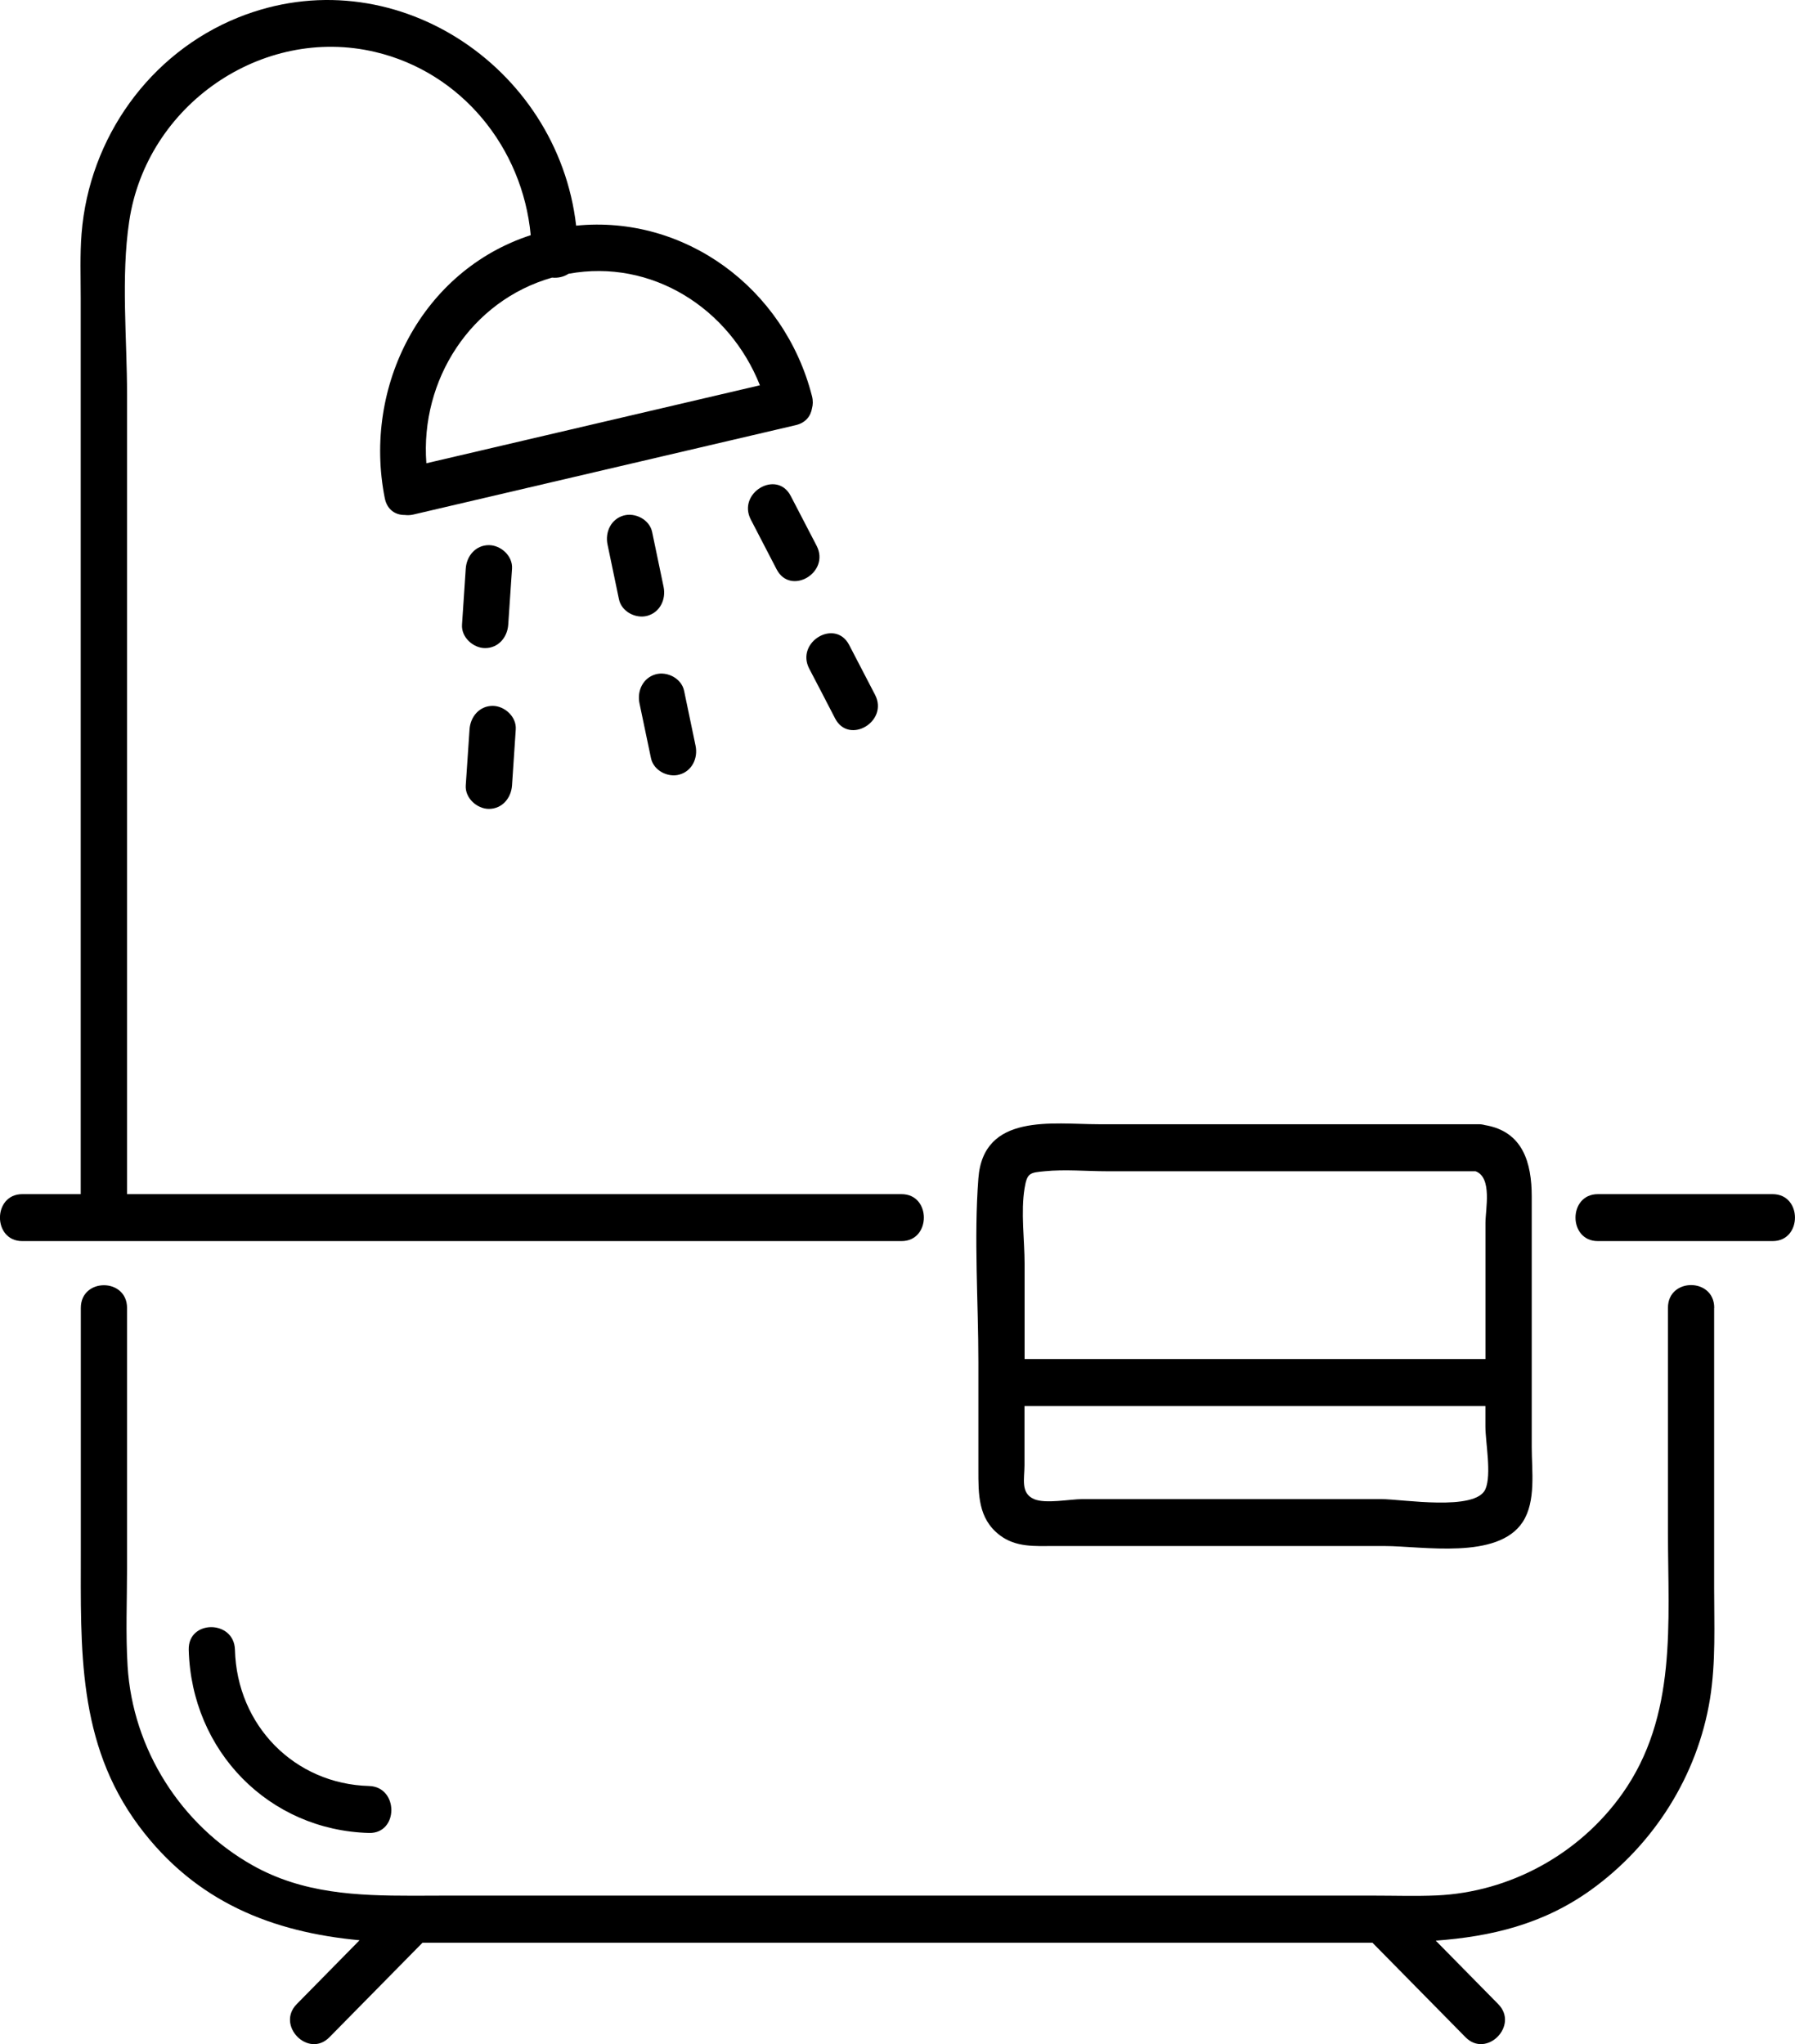
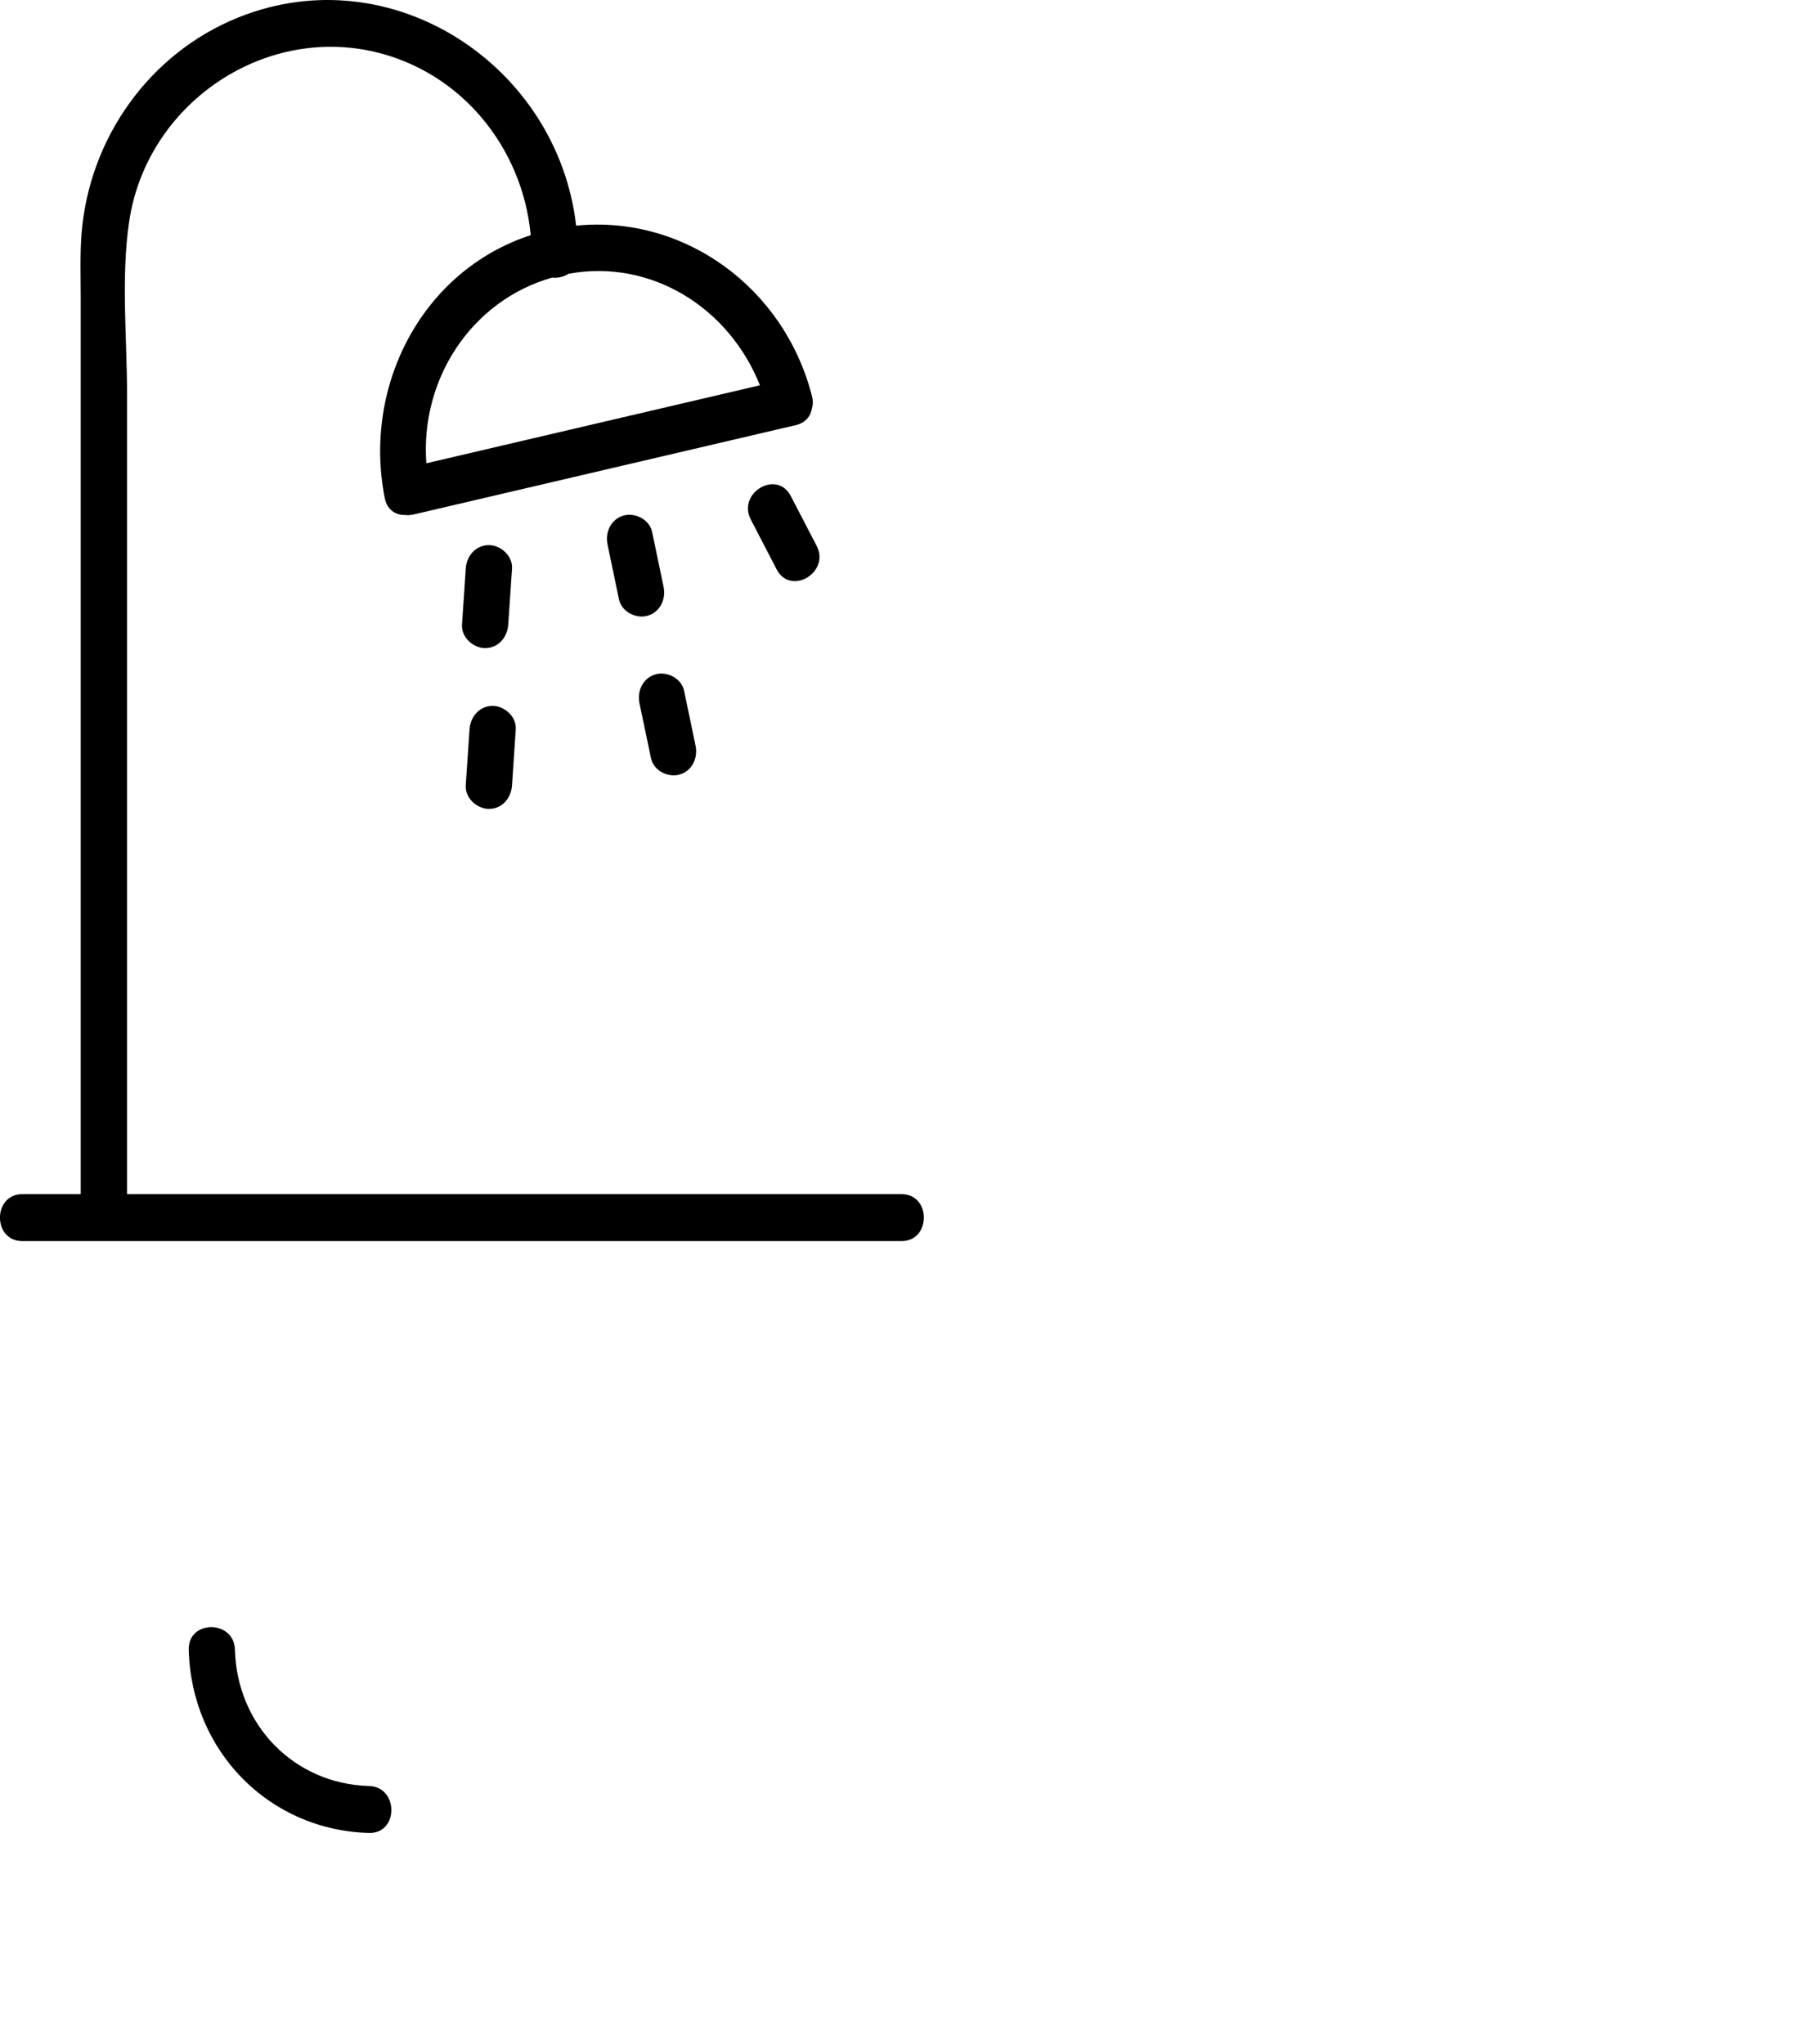
<svg xmlns="http://www.w3.org/2000/svg" width="36" height="41" viewBox="0 0 36 41" fill="none">
-   <path d="M34.38 26.23C34.38 25.624 33.452 25.623 33.452 26.23V30.736C33.452 32.547 33.644 34.415 32.536 35.977C31.675 37.191 30.281 37.952 28.812 38.017C28.396 38.035 27.977 38.021 27.56 38.021H8.888C8.691 38.021 8.494 38.021 8.298 38.023C8.289 38.023 8.279 38.023 8.27 38.023C7.165 38.023 6.078 37.982 5.069 37.415C3.632 36.608 2.661 35.086 2.559 33.417C2.519 32.765 2.548 32.103 2.548 31.451V26.233C2.548 25.627 1.621 25.626 1.621 26.233V31.103C1.621 33.064 1.546 34.952 2.781 36.618C3.924 38.158 5.476 38.754 7.211 38.916C6.791 39.343 6.372 39.769 5.952 40.196C5.53 40.624 6.185 41.291 6.607 40.861C7.23 40.228 7.851 39.597 8.474 38.965H27.37C27.423 38.965 27.474 38.965 27.525 38.965C28.148 39.597 28.769 40.228 29.392 40.861C29.814 41.29 30.471 40.624 30.047 40.196L28.795 38.924C29.893 38.842 30.939 38.602 31.907 37.907C33.163 37.004 34.044 35.621 34.295 34.075C34.414 33.34 34.378 32.583 34.378 31.842V26.235L34.38 26.23Z" fill="black" />
  <path d="M4.712 33.09C4.697 32.486 3.769 32.483 3.785 33.09C3.839 35.126 5.397 36.709 7.401 36.764C7.998 36.779 7.998 35.838 7.401 35.822C5.907 35.781 4.752 34.608 4.712 33.09Z" fill="black" />
  <path d="M18.081 24.893C18.677 24.893 18.679 23.951 18.081 23.951H2.548V7.912C2.548 6.783 2.424 5.563 2.591 4.441C2.938 2.103 5.258 0.508 7.522 1.042C9.253 1.449 10.48 2.96 10.644 4.717C8.474 5.422 7.269 7.734 7.717 9.992C7.765 10.23 7.936 10.331 8.117 10.329C8.17 10.335 8.225 10.335 8.287 10.321C10.845 9.723 13.403 9.125 15.961 8.527C16.159 8.48 16.26 8.343 16.285 8.19C16.305 8.117 16.308 8.037 16.285 7.946C15.73 5.769 13.723 4.309 11.555 4.526C11.185 1.315 7.859 -0.89 4.777 0.351C3.007 1.064 1.789 2.761 1.636 4.684C1.602 5.113 1.619 5.551 1.619 5.981V23.951H0.447C-0.149 23.951 -0.151 24.893 0.447 24.893H18.081ZM15.24 7.728C13.011 8.249 10.78 8.77 8.551 9.292C8.425 7.618 9.443 6.033 11.072 5.568C11.187 5.58 11.306 5.555 11.402 5.491C13.071 5.186 14.627 6.183 15.24 7.726V7.728Z" fill="black" />
-   <path d="M35.551 23.951H32.046C31.449 23.951 31.448 24.893 32.046 24.893H35.551C36.148 24.893 36.15 23.951 35.551 23.951Z" fill="black" />
  <path d="M13.309 11.772C13.232 11.405 13.156 11.037 13.079 10.67C13.026 10.42 12.739 10.276 12.508 10.34C12.255 10.411 12.133 10.67 12.184 10.919C12.261 11.287 12.337 11.654 12.414 12.021C12.467 12.271 12.754 12.415 12.984 12.351C13.238 12.28 13.36 12.021 13.309 11.772Z" fill="black" />
  <path d="M13.056 15.207C13.108 15.456 13.396 15.601 13.626 15.536C13.879 15.466 14.002 15.207 13.95 14.957C13.873 14.59 13.797 14.222 13.72 13.855C13.668 13.605 13.38 13.461 13.15 13.525C12.896 13.596 12.774 13.855 12.825 14.105C12.902 14.472 12.978 14.839 13.056 15.207Z" fill="black" />
  <path d="M15.059 10.423C15.232 10.756 15.405 11.088 15.576 11.42C15.855 11.957 16.657 11.482 16.377 10.945C16.204 10.612 16.031 10.281 15.859 9.948C15.581 9.411 14.779 9.887 15.059 10.423Z" fill="black" />
-   <path d="M16.23 13.412C16.404 13.745 16.577 14.076 16.748 14.409C17.026 14.946 17.829 14.47 17.549 13.934C17.376 13.601 17.203 13.27 17.031 12.937C16.753 12.4 15.951 12.876 16.23 13.412Z" fill="black" />
  <path d="M10.193 12.529C10.218 12.153 10.244 11.778 10.269 11.405C10.286 11.15 10.043 10.934 9.805 10.934C9.539 10.934 9.358 11.15 9.341 11.405C9.317 11.78 9.29 12.155 9.266 12.529C9.249 12.783 9.491 12.999 9.729 12.999C9.995 12.999 10.176 12.783 10.193 12.529Z" fill="black" />
  <path d="M9.805 16.224C10.071 16.224 10.252 16.007 10.269 15.753C10.293 15.378 10.32 15.003 10.344 14.629C10.361 14.375 10.119 14.158 9.881 14.158C9.615 14.158 9.434 14.375 9.417 14.629C9.392 15.004 9.366 15.379 9.341 15.753C9.324 16.007 9.567 16.224 9.805 16.224Z" fill="black" />
-   <path d="M19.622 29.477C19.622 29.968 19.614 30.458 20.05 30.791C20.376 31.04 20.759 31.009 21.141 31.009H27.769C28.525 31.009 30.041 31.293 30.54 30.525C30.809 30.112 30.72 29.497 30.72 29.028V24.001C30.72 23.326 30.546 22.693 29.78 22.566C29.741 22.555 29.699 22.549 29.655 22.549H22.031C21.113 22.549 19.721 22.318 19.622 23.635C19.53 24.847 19.622 26.103 19.622 27.318V29.477ZM29.792 29.867C29.599 30.318 28.118 30.068 27.704 30.068H21.708C21.462 30.068 20.969 30.167 20.739 30.068C20.464 29.949 20.547 29.66 20.547 29.389V28.202H29.791V28.608C29.791 28.929 29.919 29.571 29.791 29.869L29.792 29.867ZM20.549 23.831C20.6 23.521 20.657 23.521 20.949 23.492C21.359 23.451 21.793 23.492 22.204 23.492H29.593C29.933 23.616 29.792 24.251 29.792 24.53V27.258H20.549V25.356C20.549 24.872 20.47 24.309 20.549 23.831Z" fill="black" />
</svg>